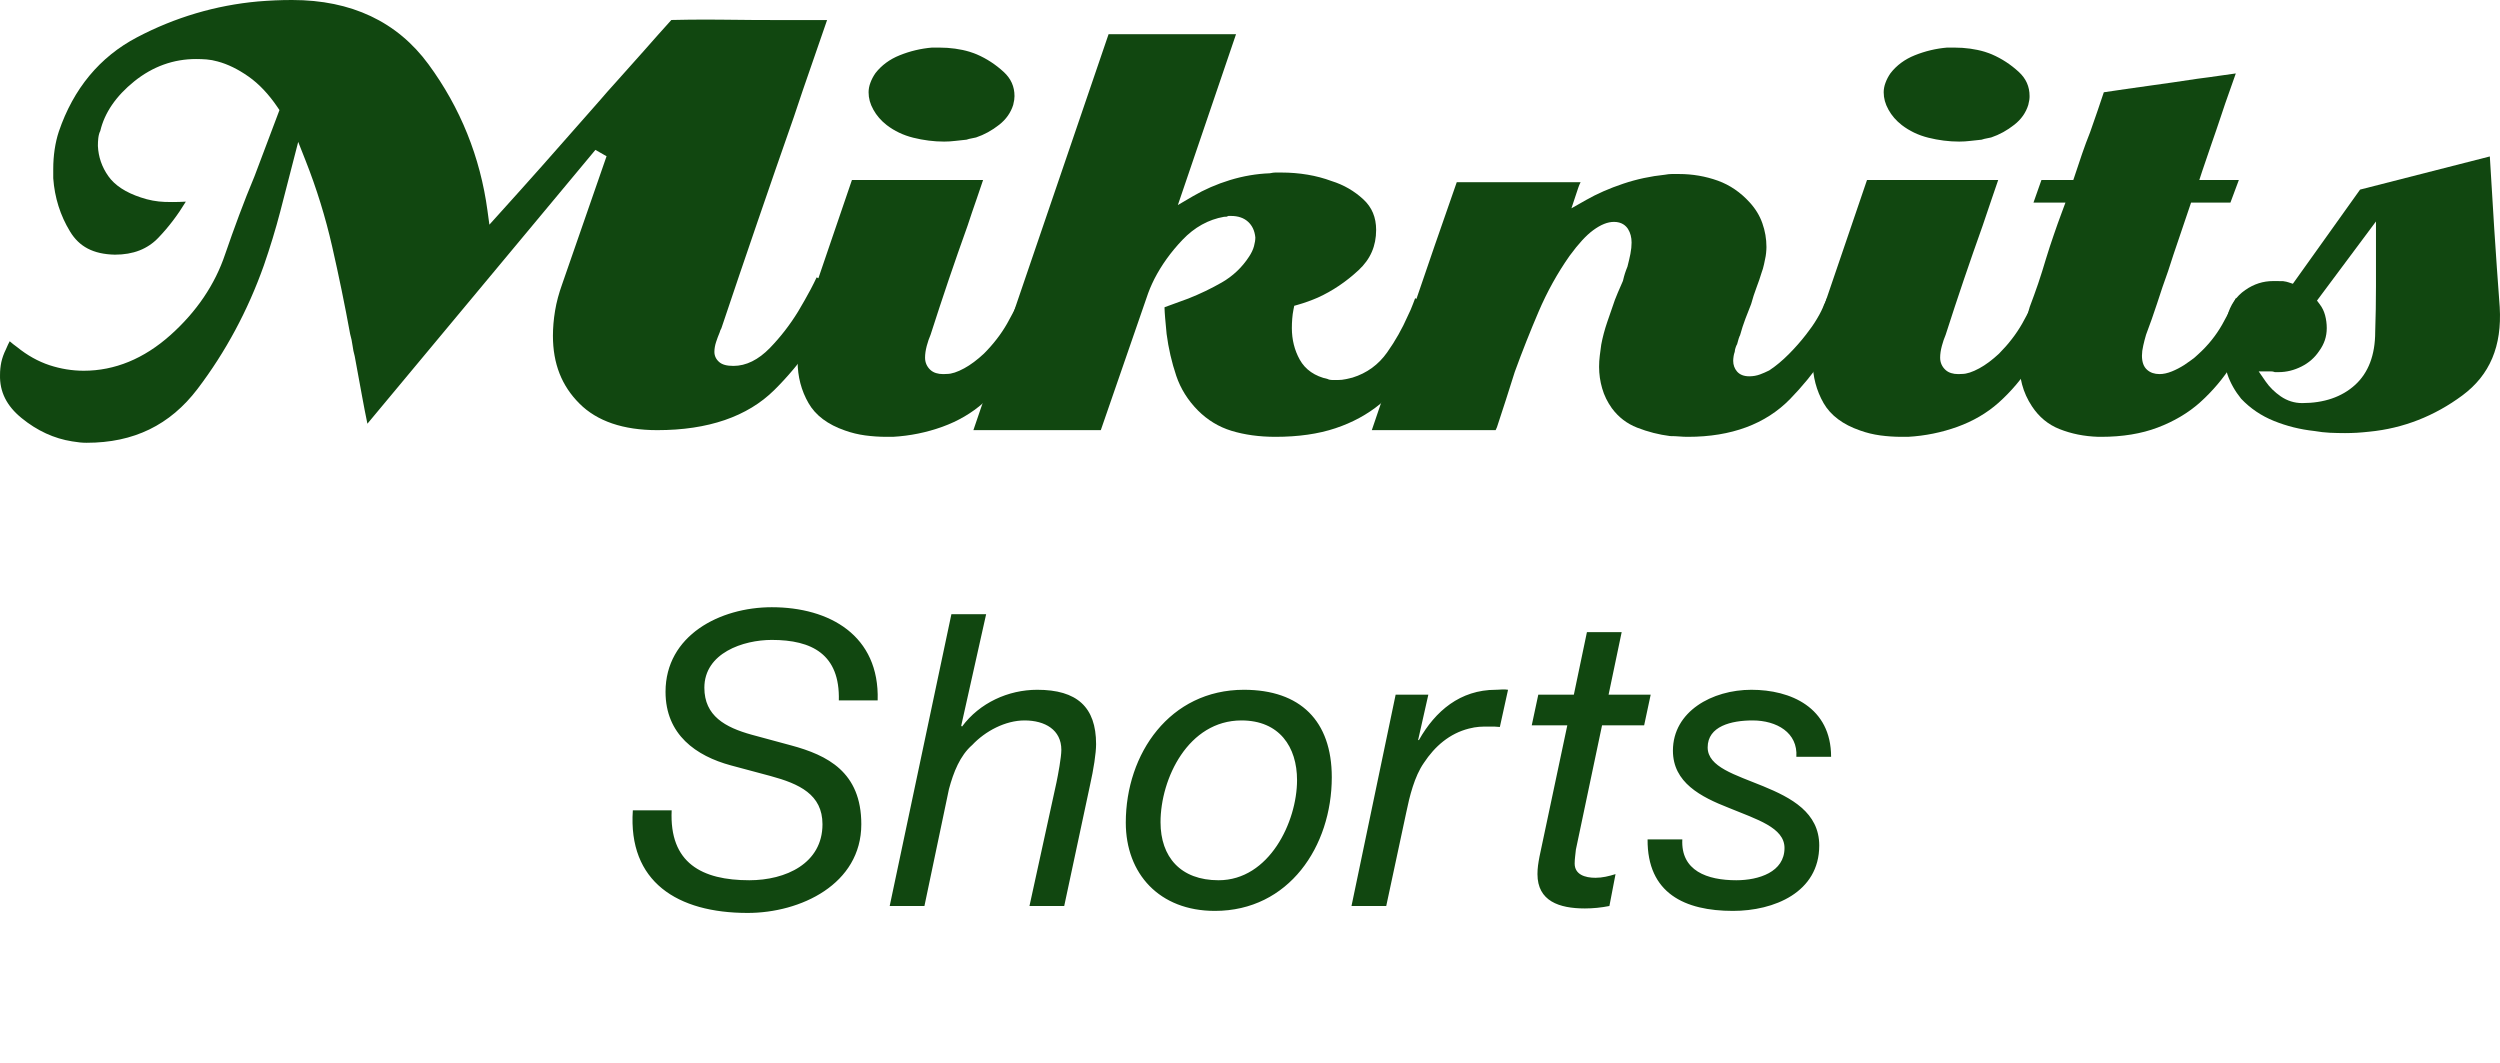
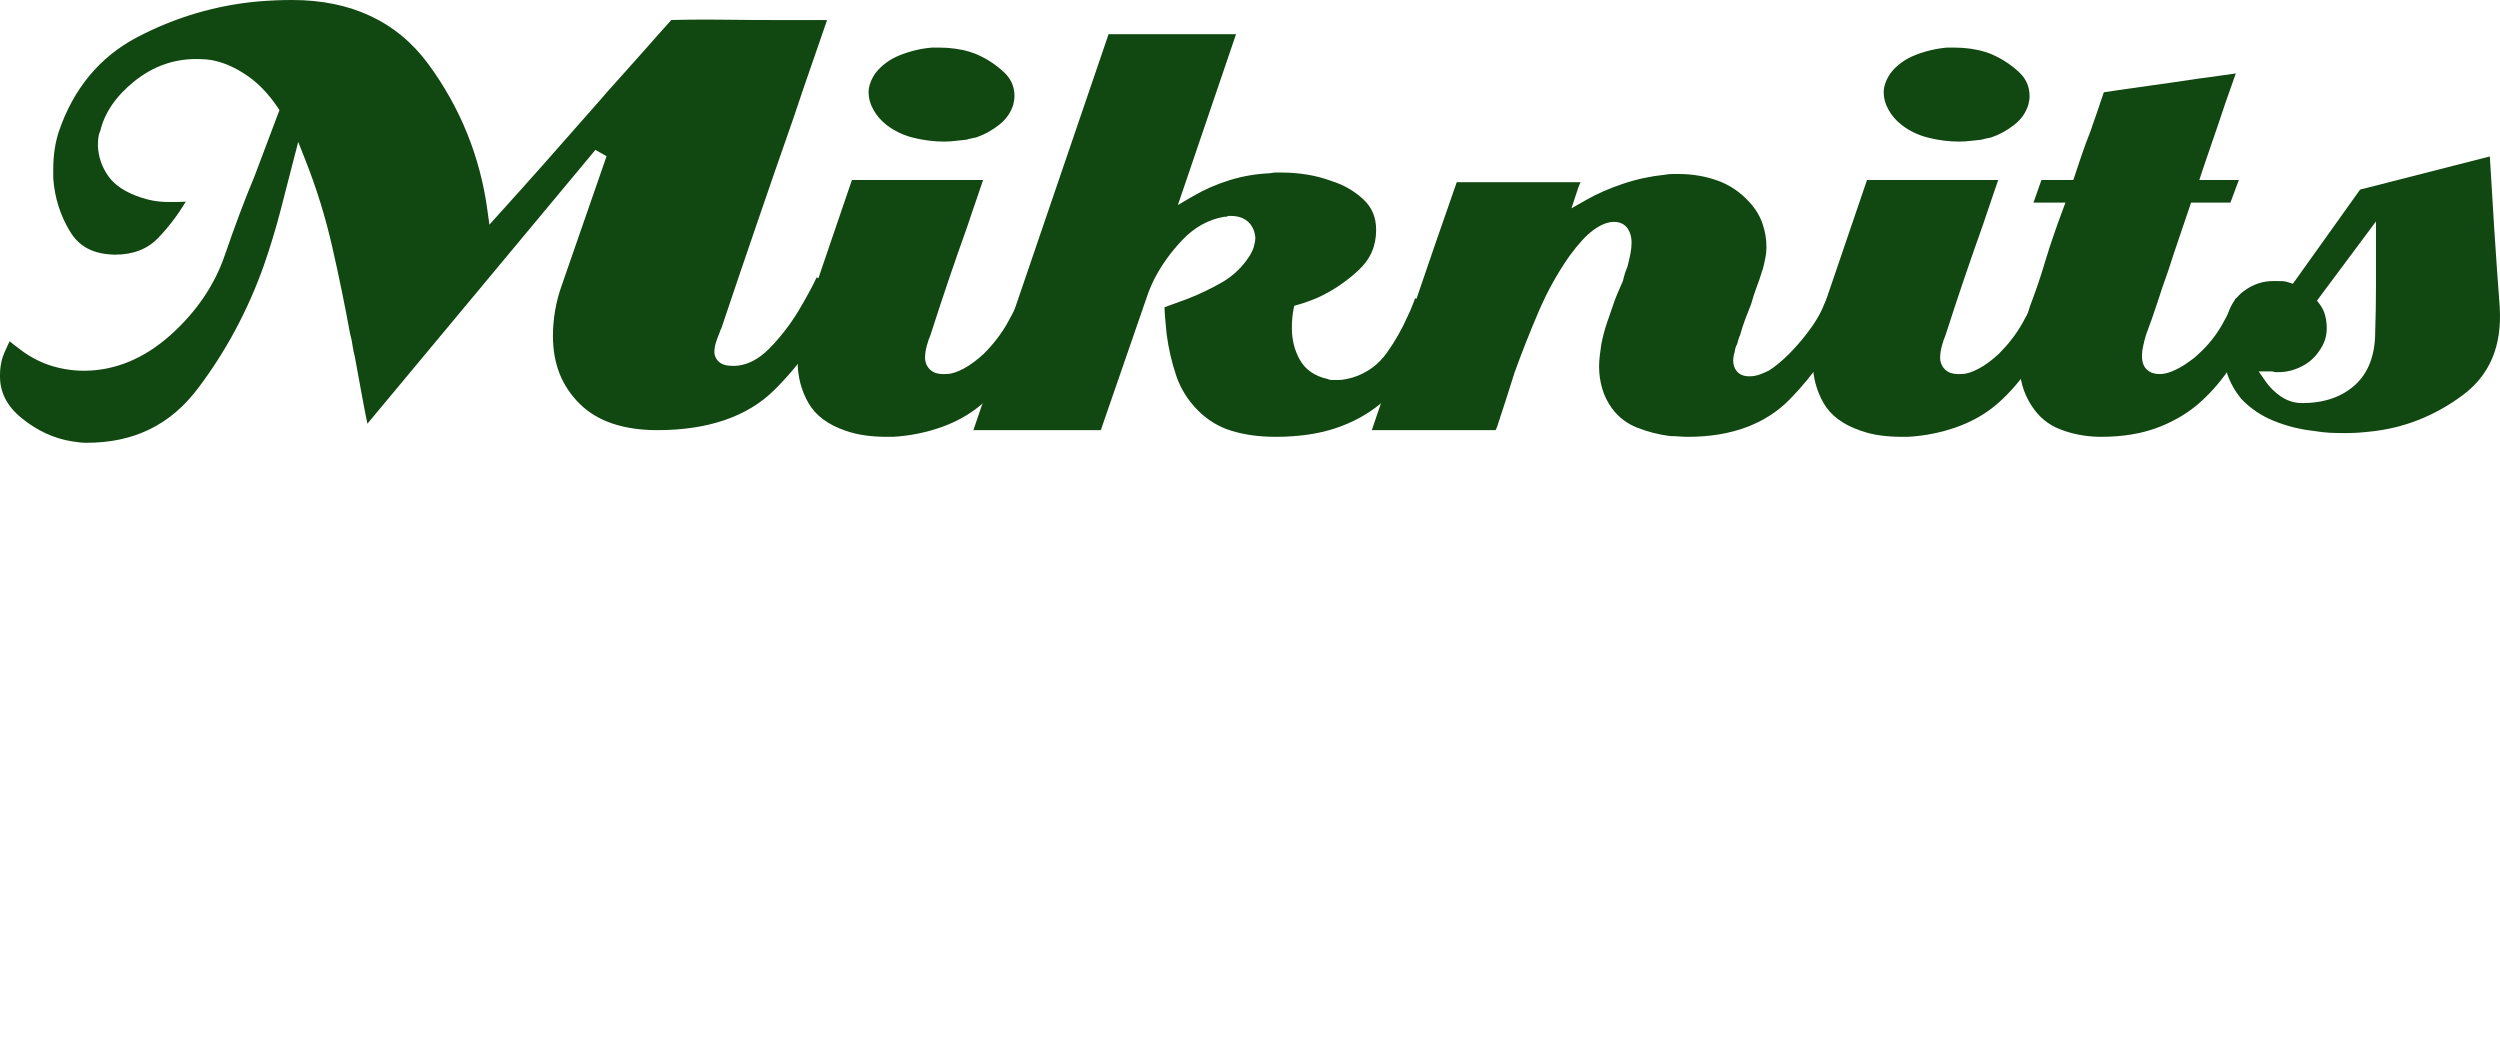
<svg xmlns="http://www.w3.org/2000/svg" width="367" height="156" viewBox="0 0 367 156" fill="none">
  <g clip-path="url(#clip0_364_2)">
    <path d="M12.718 65C12.387 65 12.057 64.984 11.73 64.951C11.389 64.915 11.008 64.861 10.597 64.795C7.943 64.38 5.447 63.231 3.173 61.375C0.969 59.584 -0.062 57.505 0.003 55.023C0.003 54.399 0.066 53.783 0.193 53.166C0.326 52.554 0.554 51.914 0.88 51.258C1.098 50.74 1.265 50.39 1.394 50.156C1.408 50.137 1.419 50.117 1.427 50.098C1.757 50.392 2.094 50.656 2.507 50.952C3.987 52.156 5.604 53.06 7.266 53.61C8.907 54.148 10.597 54.425 12.29 54.425C16.847 54.425 21.132 52.665 25.02 49.193C28.852 45.77 31.556 41.776 33.05 37.321C33.698 35.432 34.381 33.524 35.101 31.594C35.817 29.667 36.573 27.761 37.363 25.872L41.025 16.161L40.747 15.746C39.456 13.836 38.023 12.321 36.49 11.242C34.952 10.162 33.429 9.415 31.951 9.023C31.397 8.866 30.845 8.765 30.318 8.723C29.824 8.685 29.312 8.665 28.78 8.665C25.461 8.665 22.414 9.766 19.717 11.934C17.031 14.098 15.347 16.554 14.718 19.235C14.605 19.413 14.48 19.836 14.43 20.273C14.389 20.631 14.371 21.015 14.371 21.42C14.448 23.052 14.962 24.529 15.9 25.855C16.847 27.203 18.452 28.256 20.67 28.985C21.832 29.382 23.017 29.601 24.185 29.641C24.562 29.655 24.933 29.659 25.31 29.659C25.963 29.659 26.625 29.641 27.282 29.601C26.086 31.572 24.761 33.322 23.261 34.887C21.66 36.566 19.563 37.385 16.855 37.385C13.674 37.315 11.627 36.203 10.284 33.988C8.849 31.635 8.018 29.002 7.816 26.167V24.802C7.816 23.832 7.885 22.879 8.022 21.943C8.161 21.017 8.363 20.137 8.633 19.32C10.778 13.016 14.639 8.356 20.104 5.483C25.677 2.55 31.657 0.777 37.871 0.214C38.72 0.143 39.561 0.091 40.38 0.054C41.2 0.017 42.029 0 42.886 0C51.57 0 58.301 3.173 62.898 9.434C67.59 15.821 70.505 23.055 71.564 30.938L71.842 32.981L73.221 31.452C75.395 29.052 77.546 26.645 79.68 24.243C81.817 21.838 83.93 19.434 86.037 17.033C86.753 16.238 87.459 15.431 88.158 14.622C88.834 13.828 89.535 13.034 90.259 12.241C91.705 10.636 93.135 9.032 94.554 7.427C95.867 5.929 97.203 4.432 98.554 2.935C100.256 2.897 101.952 2.873 103.641 2.873C104.529 2.873 105.414 2.88 106.303 2.892C109.017 2.929 111.755 2.946 114.509 2.946H121.415C120.687 5.073 119.947 7.212 119.197 9.363C118.29 11.952 117.401 14.557 116.532 17.184C114.725 22.338 112.935 27.51 111.164 32.677C109.388 37.849 107.634 43.016 105.9 48.187C105.775 48.404 105.696 48.593 105.656 48.776C105.45 49.27 105.275 49.733 105.136 50.163C104.964 50.675 104.873 51.184 104.873 51.661C104.873 52.237 105.121 52.755 105.587 53.155C106.029 53.534 106.69 53.715 107.672 53.715C109.521 53.715 111.326 52.826 113.027 51.076C114.58 49.472 115.975 47.671 117.167 45.724C117.832 44.609 118.439 43.539 118.99 42.507C119.334 41.854 119.633 41.257 119.881 40.721L123.96 42.619C121.002 48.508 117.544 53.425 113.673 57.251C109.723 61.164 103.94 63.145 96.494 63.145C91.497 63.145 87.65 61.835 85.073 59.252C82.444 56.636 81.17 53.378 81.17 49.289C81.17 48.106 81.277 46.866 81.486 45.608C81.692 44.352 82.047 43.046 82.525 41.717C83.615 38.557 87.956 26.083 89.043 22.935L87.406 22.002L53.935 62.2C53.661 60.875 53.401 59.55 53.163 58.228L52.074 52.296C51.921 51.738 51.82 51.253 51.758 50.752C51.679 50.156 51.558 49.582 51.397 49.022C50.629 44.802 49.733 40.449 48.757 36.174C47.782 31.887 46.471 27.649 44.86 23.575L43.777 20.831L41.146 31.037C40.466 33.644 39.652 36.317 38.73 38.975C36.387 45.581 33.111 51.678 28.998 57.092C24.951 62.414 19.626 65 12.718 65Z" fill="#114710" />
    <path d="M130.134 64.127C129.091 64.127 128.047 64.057 127.005 63.918C125.992 63.78 124.998 63.54 124.049 63.199C121.524 62.33 119.728 60.981 118.699 59.192C117.629 57.343 117.09 55.275 117.09 53.048C117.09 52.285 117.145 51.506 117.242 50.71C117.346 49.905 117.504 49.084 117.715 48.248C117.846 47.857 117.976 47.418 118.088 46.999C118.195 46.622 118.314 46.218 118.451 45.801C119.601 42.449 120.746 39.11 121.865 35.786C122.919 32.677 123.98 29.558 125.065 26.421H144.319C144.02 27.317 143.708 28.223 143.395 29.139C142.919 30.494 142.466 31.831 142.034 33.15C141.095 35.764 140.173 38.413 139.264 41.081C138.36 43.753 137.473 46.443 136.606 49.149C136.401 49.619 136.201 50.193 136.046 50.782C135.88 51.412 135.798 51.992 135.798 52.511C135.798 53.22 136.076 53.847 136.604 54.323C137.044 54.718 137.673 54.918 138.471 54.918C138.641 54.918 139.02 54.894 139.026 54.894C139.685 54.894 140.54 54.62 141.548 54.068C142.478 53.562 143.454 52.834 144.452 51.902C145.837 50.508 146.962 49.043 147.839 47.511C148.533 46.29 149.192 45.015 149.803 43.719C149.827 43.73 150.482 44.033 150.761 44.172C151.351 44.474 151.971 44.754 152.608 45.019C152.948 45.158 153.287 45.316 153.632 45.49C153.604 45.54 152.967 46.653 152.967 46.653C151.801 49.008 150.537 51.261 149.184 53.421C147.865 55.527 146.242 57.449 144.361 59.132C142.661 60.638 140.629 61.827 138.328 62.656C136.015 63.491 133.578 63.984 131.084 64.127L130.134 64.127ZM138.598 20.785C137.088 20.785 135.56 20.59 134.056 20.213C132.596 19.849 131.291 19.224 130.17 18.362C129.341 17.717 128.676 16.955 128.206 16.092C127.734 15.248 127.509 14.422 127.509 13.557C127.509 13.097 127.595 12.62 127.775 12.149C127.954 11.65 128.21 11.175 128.519 10.732C129.402 9.595 130.6 8.705 132.065 8.118C133.588 7.502 135.191 7.121 136.832 6.984L137.947 6.988C138.701 6.988 139.455 7.037 140.209 7.142C140.949 7.245 141.665 7.395 142.339 7.601L142.964 7.813C143.133 7.867 143.27 7.925 143.389 7.981C144.841 8.607 146.155 9.467 147.341 10.557C148.408 11.54 148.928 12.699 148.928 14.104C148.928 14.281 148.914 14.473 148.886 14.674C148.849 14.892 148.799 15.139 148.738 15.398C148.377 16.546 147.698 17.517 146.686 18.312C145.621 19.152 144.482 19.777 143.286 20.178C143.093 20.223 142.873 20.273 142.677 20.304C142.401 20.352 142.139 20.416 141.881 20.506L140.282 20.679C139.699 20.75 139.139 20.785 138.598 20.785Z" fill="#114710" />
    <path d="M187.234 64.127C184.885 64.127 182.715 63.831 180.782 63.242C178.921 62.672 177.271 61.671 175.862 60.261C174.386 58.773 173.315 57.061 172.676 55.173C172.011 53.203 171.533 51.134 171.258 49.022L171.041 46.666C170.994 46.131 170.964 45.619 170.948 45.121C170.964 45.11 170.986 45.096 171.004 45.084C171.529 44.884 173.854 44.05 174.442 43.828C176.152 43.152 177.802 42.36 179.356 41.468C180.999 40.523 182.344 39.244 183.367 37.667C183.707 37.153 183.953 36.637 184.088 36.137C184.221 35.647 184.284 35.225 184.284 34.846C184.181 33.851 183.824 33.115 183.215 32.555C182.598 31.989 181.759 31.701 180.721 31.701H180.33L180.056 31.811L179.693 31.825C177.402 32.224 175.342 33.363 173.577 35.22C171.886 36.994 170.502 38.921 169.458 40.955C169.222 41.427 169.016 41.881 168.823 42.337C168.635 42.797 168.464 43.255 168.315 43.716L161.598 63.145H142.893L162.738 5.021H181.449L172.912 30.1L175.13 28.799C176.793 27.825 178.622 27.026 180.566 26.432C182.506 25.841 184.467 25.507 186.403 25.437C186.814 25.353 187.03 25.329 187.234 25.329H188.103C189.419 25.329 190.714 25.433 191.96 25.644C193.194 25.851 194.376 26.167 195.47 26.576C197.259 27.132 198.811 28.036 200.15 29.276C201.406 30.444 202.017 31.908 202.017 33.756C202.017 36.118 201.173 38.048 199.447 39.653C197.61 41.363 195.593 42.719 193.458 43.686C192.984 43.89 192.504 44.084 192.018 44.257C191.529 44.436 191.043 44.59 190.553 44.73L189.994 44.891L189.877 45.467C189.797 45.866 189.738 46.3 189.7 46.777C189.663 47.24 189.645 47.704 189.645 48.166C189.645 49.855 190.033 51.41 190.797 52.785C191.617 54.267 193.015 55.231 194.95 55.655C195.003 55.718 195.319 55.788 195.7 55.788H196.35C196.795 55.788 197.2 55.745 197.592 55.655L198.539 55.434C200.664 54.775 202.362 53.534 203.637 51.727C204.834 50.035 205.852 48.235 206.667 46.369C206.955 45.801 207.215 45.189 207.445 44.574L207.742 43.782L211.593 45.494C210.55 47.915 209.371 50.323 208.093 52.673C206.722 55.206 204.864 57.444 202.58 59.324C200.729 60.839 198.539 62.036 196.045 62.865C193.551 63.703 190.587 64.127 187.234 64.127Z" fill="#114710" />
    <path d="M247.79 64.127C247.382 64.127 246.977 64.109 246.566 64.076C246.106 64.038 245.646 64.017 245.183 64.017C243.574 63.817 241.9 63.396 240.321 62.774C238.813 62.179 237.603 61.25 236.621 59.928C235.974 59.022 235.488 58.035 235.198 57.013C234.897 55.98 234.746 54.916 234.746 53.843C234.746 53.302 234.778 52.759 234.847 52.218L235.061 50.596C235.262 49.518 235.561 48.39 235.942 47.279C236.337 46.119 236.716 45.032 237.071 44.012C237.152 43.79 237.283 43.454 237.49 42.978L238.244 41.242C238.371 40.718 238.452 40.41 238.549 40.119C238.65 39.813 238.767 39.484 238.91 39.143C239.097 38.411 239.23 37.832 239.343 37.276C239.466 36.658 239.517 36.104 239.517 35.611C239.517 34.846 239.343 34.178 238.995 33.623C238.69 33.144 238.087 32.573 236.936 32.573C235.994 32.573 234.994 32.976 233.877 33.797C232.849 34.551 231.714 35.783 230.419 37.551C228.641 40.081 227.11 42.839 225.86 45.767C224.642 48.616 223.461 51.588 222.364 54.605L221.053 58.734C220.618 60.079 220.182 61.404 219.755 62.709C219.717 62.759 219.638 62.942 219.559 63.145H201.382L207.461 45.258C209.552 39.103 211.682 32.934 213.851 26.748H232.03L232.012 26.79C231.897 27.005 231.774 27.3 231.691 27.553L230.685 30.582L232.849 29.353C234.446 28.444 236.272 27.644 238.273 26.973C240.255 26.305 242.327 25.864 244.412 25.65C244.802 25.578 245.098 25.546 245.4 25.546H246.489C248.463 25.546 250.381 25.876 252.189 26.527C253.947 27.164 255.51 28.233 256.847 29.707C257.698 30.633 258.325 31.659 258.712 32.766C259.115 33.894 259.315 35.074 259.315 36.265C259.315 36.529 259.293 36.825 259.262 37.153C259.23 37.469 259.182 37.754 259.121 38.007L258.962 38.778C258.839 39.342 258.744 39.638 258.625 39.95C258.389 40.737 258.137 41.461 257.855 42.202C257.551 42.996 257.293 43.809 257.067 44.638C256.811 45.268 256.516 46.018 256.228 46.785C255.925 47.579 255.667 48.394 255.438 49.224C255.411 49.231 255.323 49.454 255.236 49.718C255.155 49.957 255.075 50.243 254.998 50.564C254.996 50.558 254.996 50.556 254.992 50.556C254.972 50.556 254.895 50.737 254.819 50.931C254.734 51.155 254.673 51.402 254.655 51.661C254.585 51.846 254.532 52.047 254.498 52.264C254.454 52.549 254.433 52.785 254.433 52.971C254.433 53.562 254.621 54.099 254.986 54.526C255.387 55 255.996 55.242 256.797 55.242C257.349 55.242 257.875 55.15 258.375 54.965C258.801 54.809 259.246 54.613 259.724 54.377C260.746 53.699 261.66 52.928 262.624 51.959C263.543 51.035 264.392 50.067 265.152 49.082C265.743 48.331 266.279 47.569 266.729 46.806C267.201 46.02 267.549 45.313 267.785 44.683L267.957 44.35C268.037 44.188 268.106 44.012 268.173 43.813L271.798 45.558C269.324 50.606 266.291 54.98 262.789 58.572C259.192 62.259 254.149 64.127 247.79 64.127Z" fill="#114710" />
    <path d="M279.151 64.127C278.105 64.127 277.064 64.057 276.02 63.918C275.004 63.78 274.016 63.54 273.07 63.199C270.542 62.33 268.745 60.981 267.711 59.192C266.652 57.343 266.102 55.275 266.102 53.048C266.102 52.285 266.162 51.506 266.263 50.71C266.362 49.905 266.519 49.084 266.729 48.248C266.862 47.857 266.991 47.418 267.104 46.999C267.209 46.622 267.33 46.218 267.469 45.801C268.618 42.449 269.763 39.11 270.885 35.786C271.937 32.677 272.994 29.558 274.078 26.421H293.336C293.038 27.317 292.731 28.223 292.405 29.139C291.935 30.494 291.481 31.831 291.046 33.15C290.114 35.764 289.189 38.413 288.283 41.081C287.376 43.753 286.489 46.443 285.622 49.149C285.418 49.619 285.218 50.193 285.065 50.782C284.896 51.412 284.813 51.992 284.813 52.511C284.813 53.22 285.089 53.847 285.622 54.323C286.061 54.718 286.692 54.918 287.487 54.918C287.656 54.918 288.039 54.894 288.043 54.894C288.703 54.894 289.552 54.62 290.566 54.068C291.499 53.562 292.471 52.834 293.469 51.902C294.852 50.508 295.98 49.043 296.853 47.511C297.55 46.29 298.208 45.015 298.821 43.719C298.843 43.73 299.498 44.033 299.776 44.172C300.369 44.474 300.988 44.754 301.629 45.019C301.968 45.158 302.305 45.316 302.649 45.49C302.621 45.54 301.982 46.653 301.982 46.653C300.815 49.008 299.554 51.261 298.197 53.421C296.879 55.527 295.258 57.449 293.377 59.132C291.677 60.638 289.646 61.827 287.346 62.656C285.033 63.491 282.597 63.984 280.101 64.127L279.151 64.127ZM287.61 20.785C286.104 20.785 284.577 20.59 283.071 20.213C281.613 19.849 280.307 19.224 279.186 18.362C278.357 17.717 277.692 16.955 277.222 16.092C276.754 15.248 276.526 14.422 276.526 13.557C276.526 13.097 276.611 12.62 276.792 12.149C276.972 11.65 277.226 11.175 277.538 10.732C278.421 9.595 279.617 8.705 281.081 8.118C282.611 7.502 284.21 7.121 285.847 6.984L286.963 6.988C287.713 6.988 288.473 7.037 289.223 7.142C289.961 7.245 290.679 7.395 291.36 7.601L291.981 7.813C292.146 7.867 292.29 7.925 292.405 7.981C293.858 8.607 295.173 9.467 296.357 10.557C297.421 11.54 297.941 12.699 297.941 14.104C297.941 14.281 297.935 14.473 297.903 14.674C297.865 14.892 297.818 15.139 297.752 15.398C297.397 16.546 296.719 17.517 295.701 18.312C294.641 19.152 293.497 19.777 292.306 20.178C292.108 20.223 291.89 20.273 291.697 20.304C291.417 20.352 291.159 20.416 290.898 20.506L289.297 20.679C288.717 20.75 288.156 20.785 287.61 20.785Z" fill="#114710" />
    <path d="M308.069 64.127C305.922 64.059 304.079 63.677 302.343 62.991C300.688 62.342 299.325 61.217 298.29 59.644C297.629 58.645 297.137 57.564 296.839 56.438C296.536 55.28 296.381 54.078 296.381 52.859C296.381 52.536 296.399 52.224 296.427 51.931C296.469 51.63 296.51 51.311 296.58 50.977C296.73 49.937 296.919 48.953 297.167 47.965C297.415 46.962 297.683 45.998 297.962 45.063C298.389 43.948 298.806 42.776 299.212 41.601C299.607 40.424 299.992 39.209 300.359 37.959C300.706 36.815 301.091 35.66 301.486 34.508C301.881 33.347 302.293 32.192 302.728 31.037L303.21 29.738H298.516L299.684 26.421H304.363C304.363 26.421 305.303 23.602 305.66 22.552C306.019 21.511 306.412 20.451 306.841 19.373L307.938 16.221C308.245 15.343 308.543 14.453 308.84 13.547C311.035 13.219 313.219 12.9 315.413 12.599C317.808 12.269 320.197 11.926 322.589 11.56C323.726 11.418 324.928 11.254 326.168 11.069C326.859 10.968 327.543 10.873 328.216 10.781C327.934 11.598 327.646 12.413 327.353 13.23C326.879 14.55 326.424 15.866 325.994 17.184C325.557 18.488 325.111 19.815 324.637 21.154C324.163 22.508 323.708 23.841 323.274 25.153L322.861 26.421H328.664L327.428 29.738H321.651C321.651 29.738 320.399 33.464 319.861 35.024C319.318 36.597 318.79 38.19 318.278 39.796C317.709 41.371 317.163 42.965 316.663 44.54C316.155 46.089 315.618 47.619 315.042 49.134C314.862 49.739 314.737 50.245 314.628 50.734C314.501 51.272 314.439 51.767 314.439 52.208C314.439 53.155 314.693 53.856 315.205 54.296C315.665 54.706 316.274 54.916 317.024 54.916C317.588 54.916 318.175 54.785 318.839 54.52C319.431 54.281 320.044 53.964 320.671 53.566C321.014 53.313 321.312 53.105 321.627 52.897C321.996 52.648 322.343 52.353 322.69 52.015C324.093 50.752 325.287 49.277 326.208 47.662C326.918 46.404 327.599 45.101 328.224 43.772L332.033 45.573C332.013 45.608 331.997 45.646 331.973 45.678C331.771 46.041 331.592 46.425 331.438 46.825C330.329 49.044 329.065 51.294 327.72 53.44C326.396 55.537 324.777 57.453 322.899 59.132C321.187 60.643 319.107 61.874 316.739 62.767C314.362 63.671 311.572 64.127 308.448 64.127H308.069Z" fill="#114710" />
    <path d="M344.258 63.58C343.55 63.58 342.796 63.561 342.02 63.529C341.264 63.491 340.516 63.406 339.758 63.272C337.685 63.05 335.707 62.559 333.816 61.795C331.959 61.047 330.34 59.95 328.999 58.533C328.111 57.44 327.416 56.22 326.988 54.955C326.547 53.674 326.327 52.345 326.327 51.005C326.327 50.249 326.385 49.49 326.488 48.733C326.587 47.975 326.74 47.217 326.95 46.454C327.4 44.769 328.271 43.498 329.606 42.574C330.882 41.689 332.223 41.26 333.713 41.26L335.14 41.27C335.582 41.334 335.751 41.38 335.929 41.44L336.594 41.657L346.46 27.833L365.506 22.966C365.704 26.44 365.917 29.935 366.145 33.436C366.395 37.333 366.671 41.212 366.958 45.073C367.303 50.805 365.512 55.052 361.49 58.039C357.38 61.087 352.789 62.879 347.853 63.367C347.206 63.44 346.589 63.491 345.992 63.53C345.397 63.561 344.823 63.58 344.258 63.58ZM332.618 56.032C333.187 56.852 333.931 57.575 334.816 58.189C335.771 58.841 336.826 59.173 337.963 59.173C341.159 59.173 343.764 58.282 345.708 56.524C347.68 54.741 348.68 52.113 348.68 48.712C348.756 46.477 348.793 44.228 348.793 41.999V32.508L340.133 44.128L340.564 44.704C340.927 45.189 341.167 45.706 341.324 46.282C341.486 46.896 341.568 47.531 341.568 48.166C341.568 48.788 341.472 49.383 341.29 49.934C341.101 50.492 340.82 51.025 340.457 51.52C339.8 52.511 338.935 53.263 337.864 53.802C336.755 54.36 335.654 54.629 334.487 54.629H333.949C333.767 54.555 333.58 54.52 333.408 54.52H331.574L332.618 56.032Z" fill="#114710" />
  </g>
-   <path d="M128.84 102.82H123.14C123.32 96.04 119.18 93.94 113.3 93.94C109.1 93.94 103.4 95.86 103.4 100.96C103.4 105.1 106.46 106.78 110.36 107.86L116.12 109.42C121.46 110.86 126.44 113.32 126.44 121C126.44 129.82 117.5 134.02 109.76 134.02C99.44 134.02 92.18 129.46 92.9 118.96H98.6C98.24 126.7 103.04 129.22 110 129.22C115.34 129.22 120.74 126.76 120.74 121C120.74 116.62 117.32 115.06 113.12 113.92L107.3 112.36C102.2 110.98 97.7 107.86 97.7 101.56C97.7 93.28 105.68 89.14 113.3 89.14C121.76 89.14 129.14 93.28 128.84 102.82ZM130.606 133L139.666 90.16H144.766L141.106 106.54L141.226 106.66C143.806 103.18 148.006 101.26 152.266 101.26C158.086 101.26 160.906 103.78 160.906 109.24C160.906 110.56 160.546 112.9 160.006 115.3L156.226 133H151.126L155.086 114.88C155.326 113.74 155.806 111.16 155.806 110.08C155.806 107.14 153.406 105.76 150.406 105.76C147.586 105.76 144.646 107.32 142.726 109.36C140.926 110.92 139.966 113.38 139.306 115.84L135.706 133H130.606ZM170.366 120.7C170.366 125.8 173.306 129.22 178.886 129.22C186.326 129.22 190.406 120.64 190.406 114.52C190.406 109.66 187.826 105.76 182.246 105.76C174.446 105.76 170.366 114.28 170.366 120.7ZM165.266 120.76C165.266 110.62 171.746 101.26 182.606 101.26C190.886 101.26 195.506 105.82 195.506 114.1C195.506 124.24 189.206 133.72 178.346 133.72C170.186 133.72 165.266 128.26 165.266 120.76ZM198.399 133L204.879 101.98H209.679L208.179 108.64H208.299C210.699 104.38 214.359 101.26 219.579 101.26C220.179 101.26 220.779 101.14 221.379 101.26L220.179 106.72C219.699 106.66 219.159 106.66 218.679 106.66C217.419 106.66 216.819 106.66 215.619 106.96C212.799 107.68 210.639 109.54 209.019 112C207.639 113.98 206.919 116.92 206.439 119.26L203.499 133H198.399ZM238.06 92.8L236.14 101.98H242.32L241.36 106.48H235.18L231.34 124.72C231.28 125.44 231.16 126.04 231.16 126.76C231.16 128.38 232.66 128.86 234.22 128.86C235.24 128.86 236.2 128.62 237.16 128.32L236.26 133C235.06 133.24 233.86 133.36 232.66 133.36C228.88 133.36 225.7 132.28 225.7 128.32C225.7 127.42 225.82 126.7 226 125.74L230.08 106.48H224.86L225.82 101.98H231.04L232.96 92.8H238.06ZM268.805 111.1H263.705C263.945 107.56 260.825 105.76 257.285 105.76C254.165 105.76 250.685 106.6 250.685 109.72C250.685 112.6 254.765 113.74 258.845 115.42C262.925 117.1 267.065 119.26 267.065 124.12C267.065 131.02 260.405 133.72 254.405 133.72C247.325 133.72 241.805 131.14 241.865 123.22H246.965C246.725 127.84 250.625 129.22 254.885 129.22C258.185 129.22 261.965 128.02 261.965 124.48C261.965 121.48 257.885 120.28 253.805 118.6C249.665 116.98 245.585 114.88 245.585 110.2C245.585 104.44 251.345 101.26 257.105 101.26C262.865 101.26 268.805 103.84 268.805 111.1Z" fill="#114710" />
  <defs>
    <clipPath id="clip0_364_2">
      <rect width="367" height="65" fill="white" />
    </clipPath>
  </defs>
</svg>